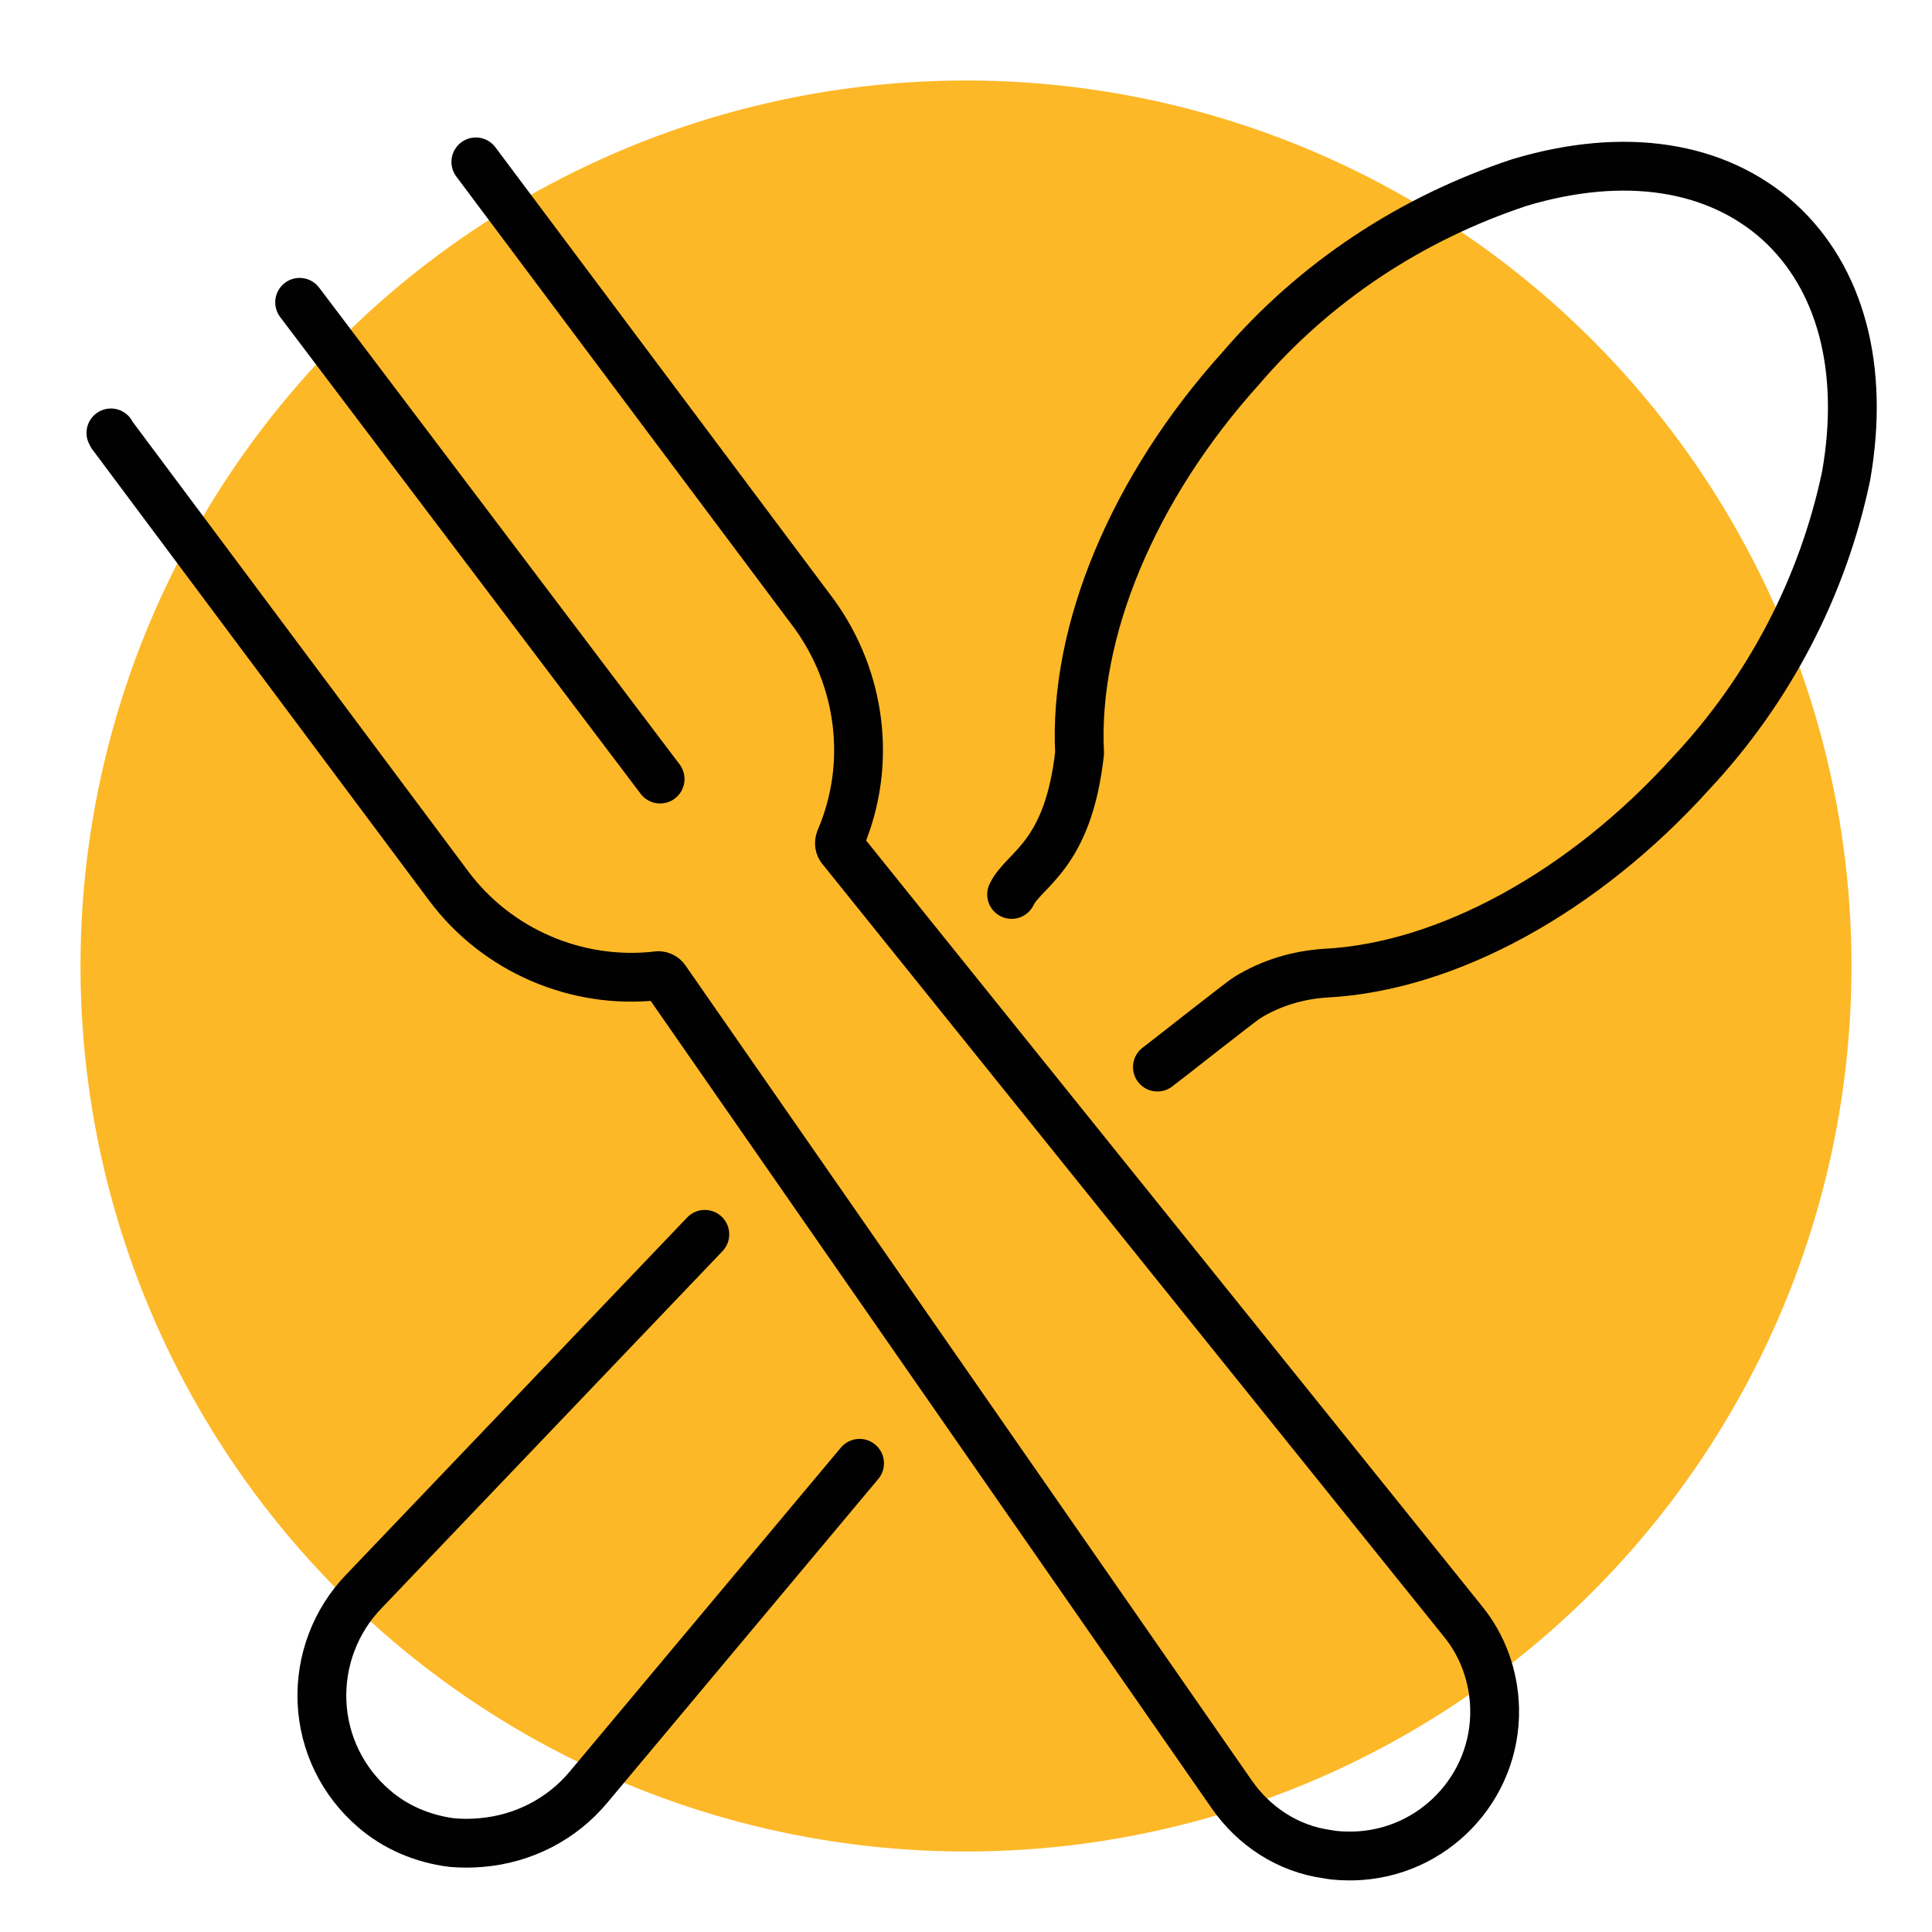
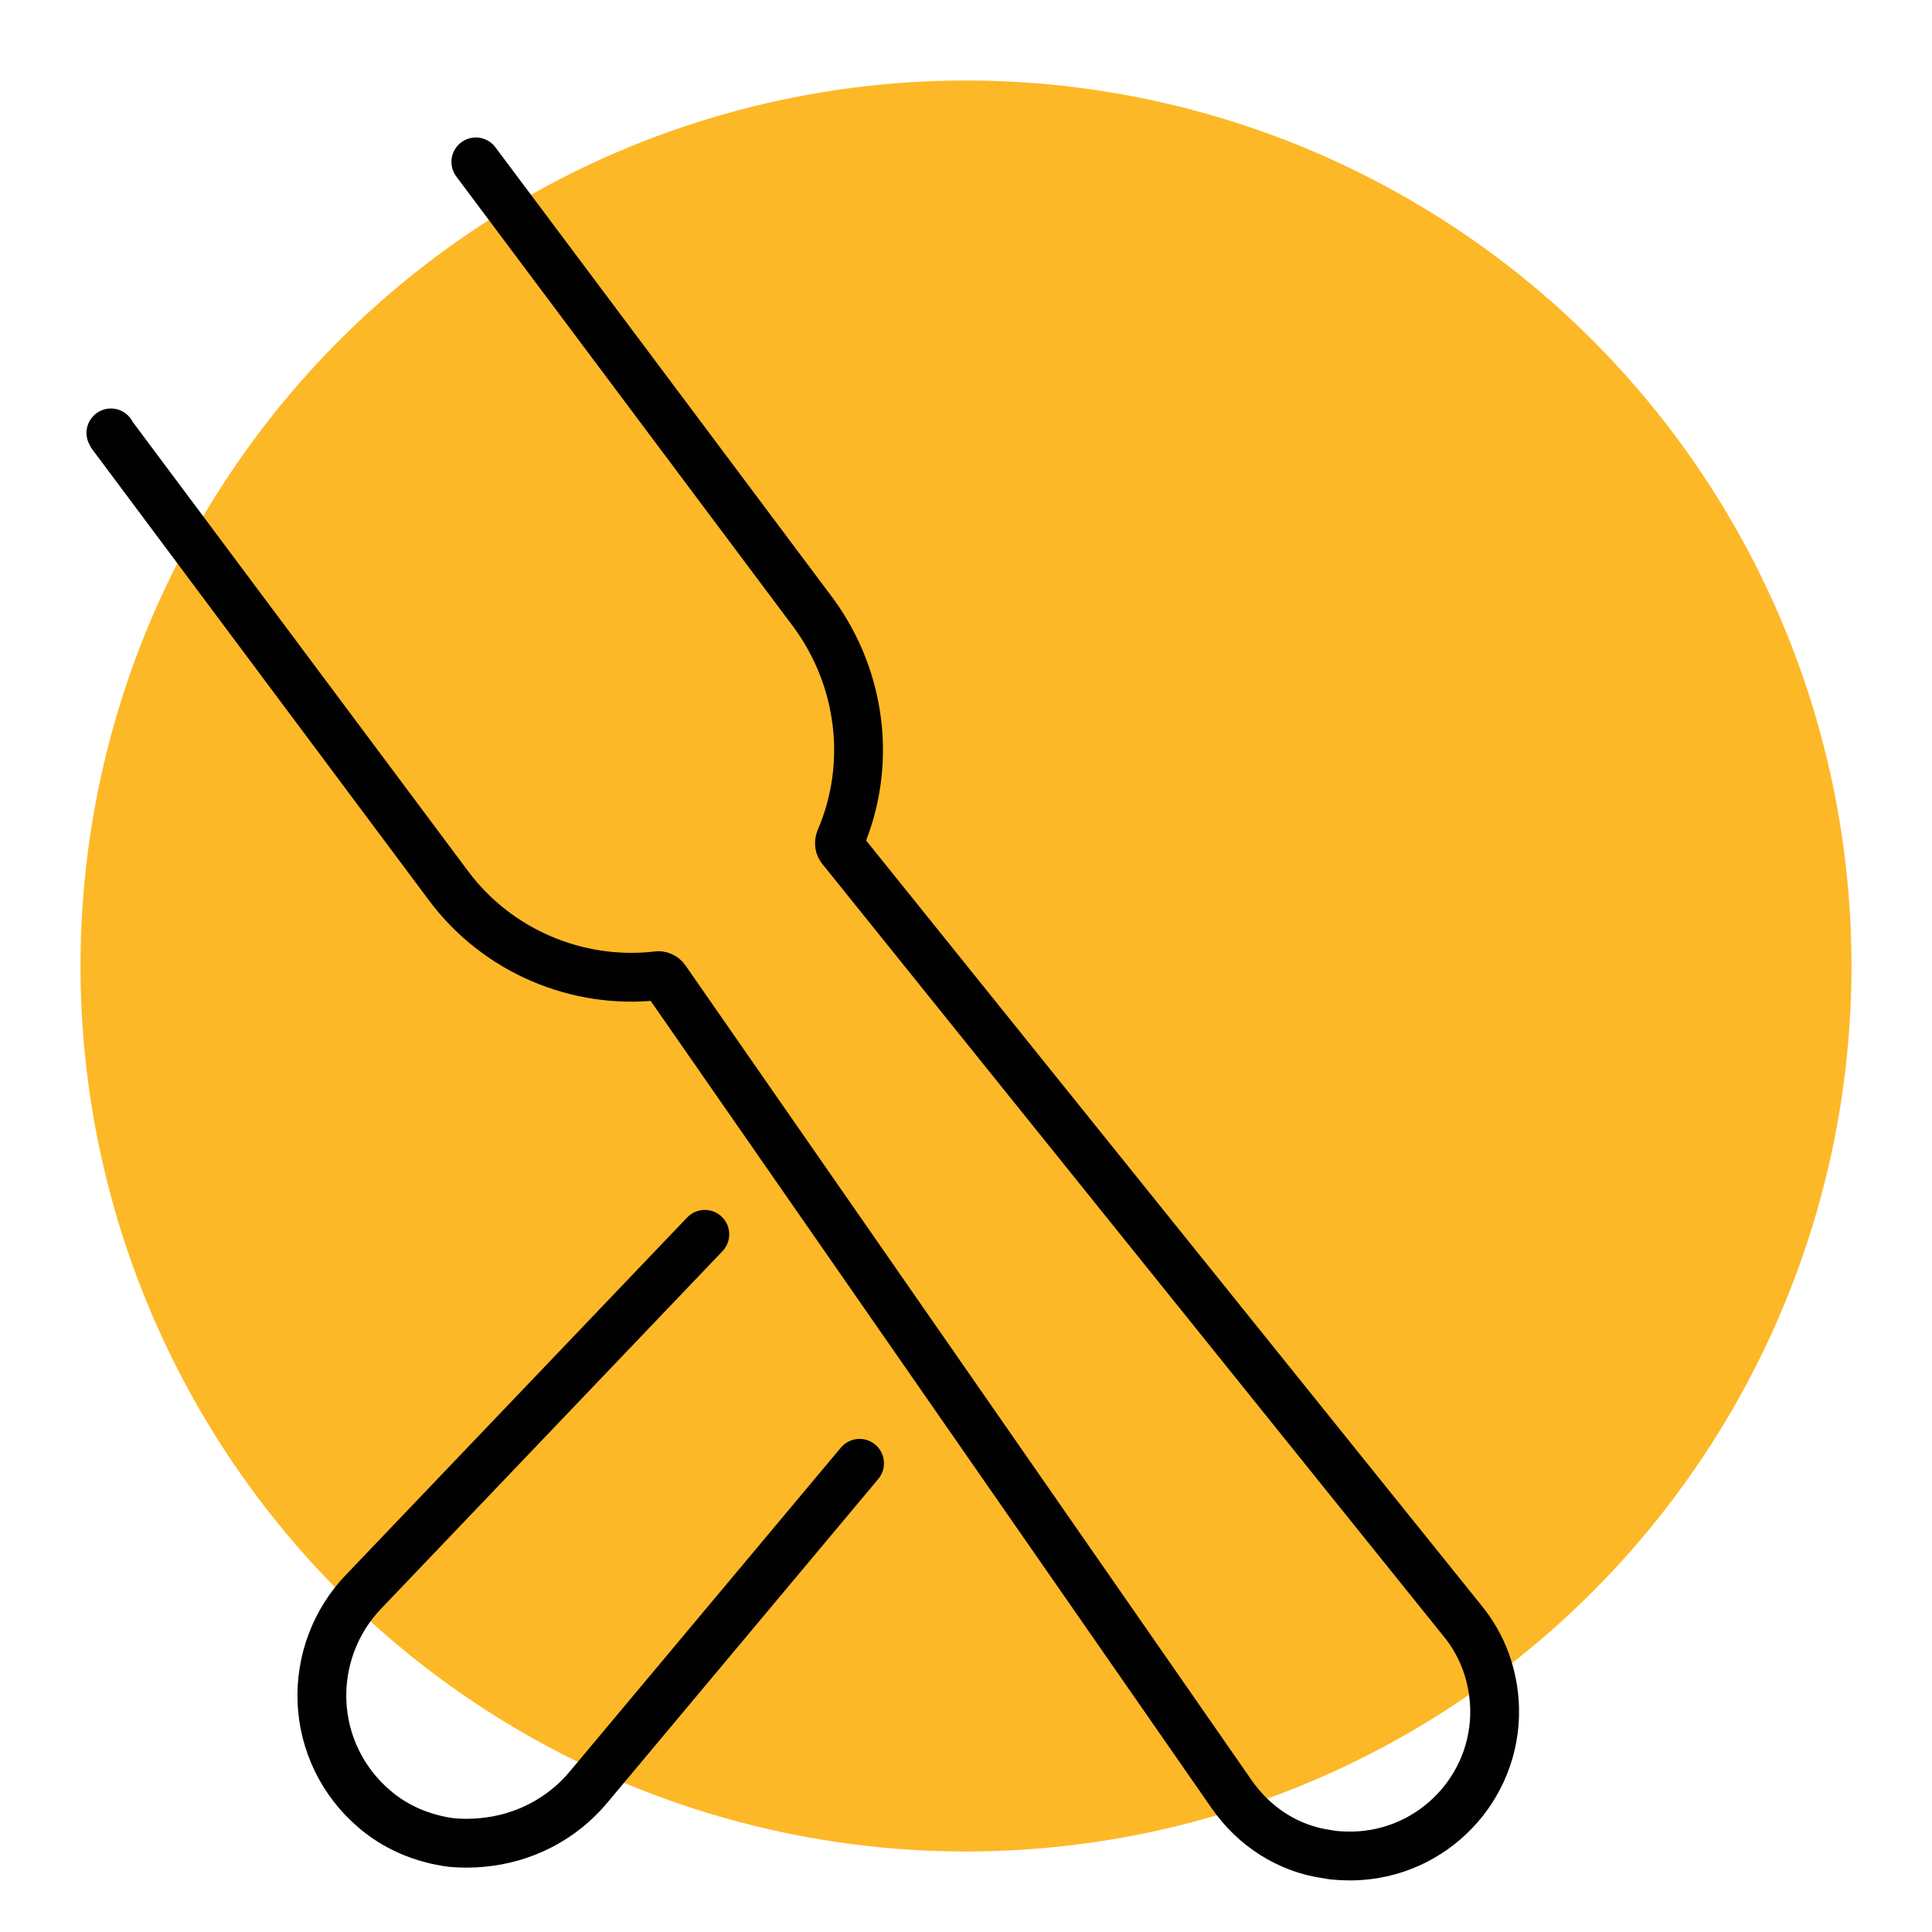
<svg xmlns="http://www.w3.org/2000/svg" version="1.1" id="Layer_1" x="0px" y="0px" viewBox="0 0 216 216" style="enable-background:new 0 0 216 216;" xml:space="preserve">
  <style type="text/css">
	.st0{fill:#FFFFFF;}
	.st1{fill:#FDB827;}
	.st2{fill:none;stroke:#010101;stroke-width:5.458;stroke-linecap:round;stroke-linejoin:round;stroke-miterlimit:10;}
</style>
  <rect class="st0" width="216" height="216" />
  <circle class="st1" cx="108" cy="108" r="99" />
  <path class="st2" d="M96.1,163.6l-30.3,36.2c-3,3.6-7.3,5.8-12,6.2c-1.1,0.1-2.2,0.1-3.3,0c-3.2-0.4-6.3-1.7-8.7-3.8  c-3.5-3-5.6-7.3-5.8-11.9c-0.2-4.6,1.5-9.1,4.7-12.4L78.8,138" />
-   <path class="st2" d="M129.4,119.3c0.7-0.5,9.4-7.4,10.1-7.8c2.6-1.6,5.6-2.5,8.7-2.7c13.6-0.7,28.9-9.1,40.9-22.4  c8.7-9.3,14.7-20.8,17.3-33.2c2.1-12-0.6-22.1-7.5-28.4c-7-6.3-17.3-7.9-29-4.4c-12.1,4-22.9,11.1-31.2,20.8  c-12,13.3-18.7,29.4-18,43c-1.3,11.6-6.2,12.9-7.6,15.8" />
  <path class="st2" d="M12.4,48.4c0,0.1,0.1,0.1,0.1,0.2l37.7,50.5c5.4,7.2,14.3,11,23.2,10c0.4-0.1,0.8,0.1,1,0.4l63.3,91.1  c2.5,3.6,6.3,6.1,10.7,6.7c1,0.2,2,0.2,2.9,0.2c8.9-0.2,16-7.6,15.8-16.5c-0.1-3.6-1.3-7-3.6-9.8L94,94.8c-0.2-0.3-0.2-0.7,0-1.1  c3.5-8.3,2.3-17.8-3-25.1L53.2,18.1" />
-   <line class="st2" x1="73.8" y1="87.1" x2="33.5" y2="33.8" />
</svg>